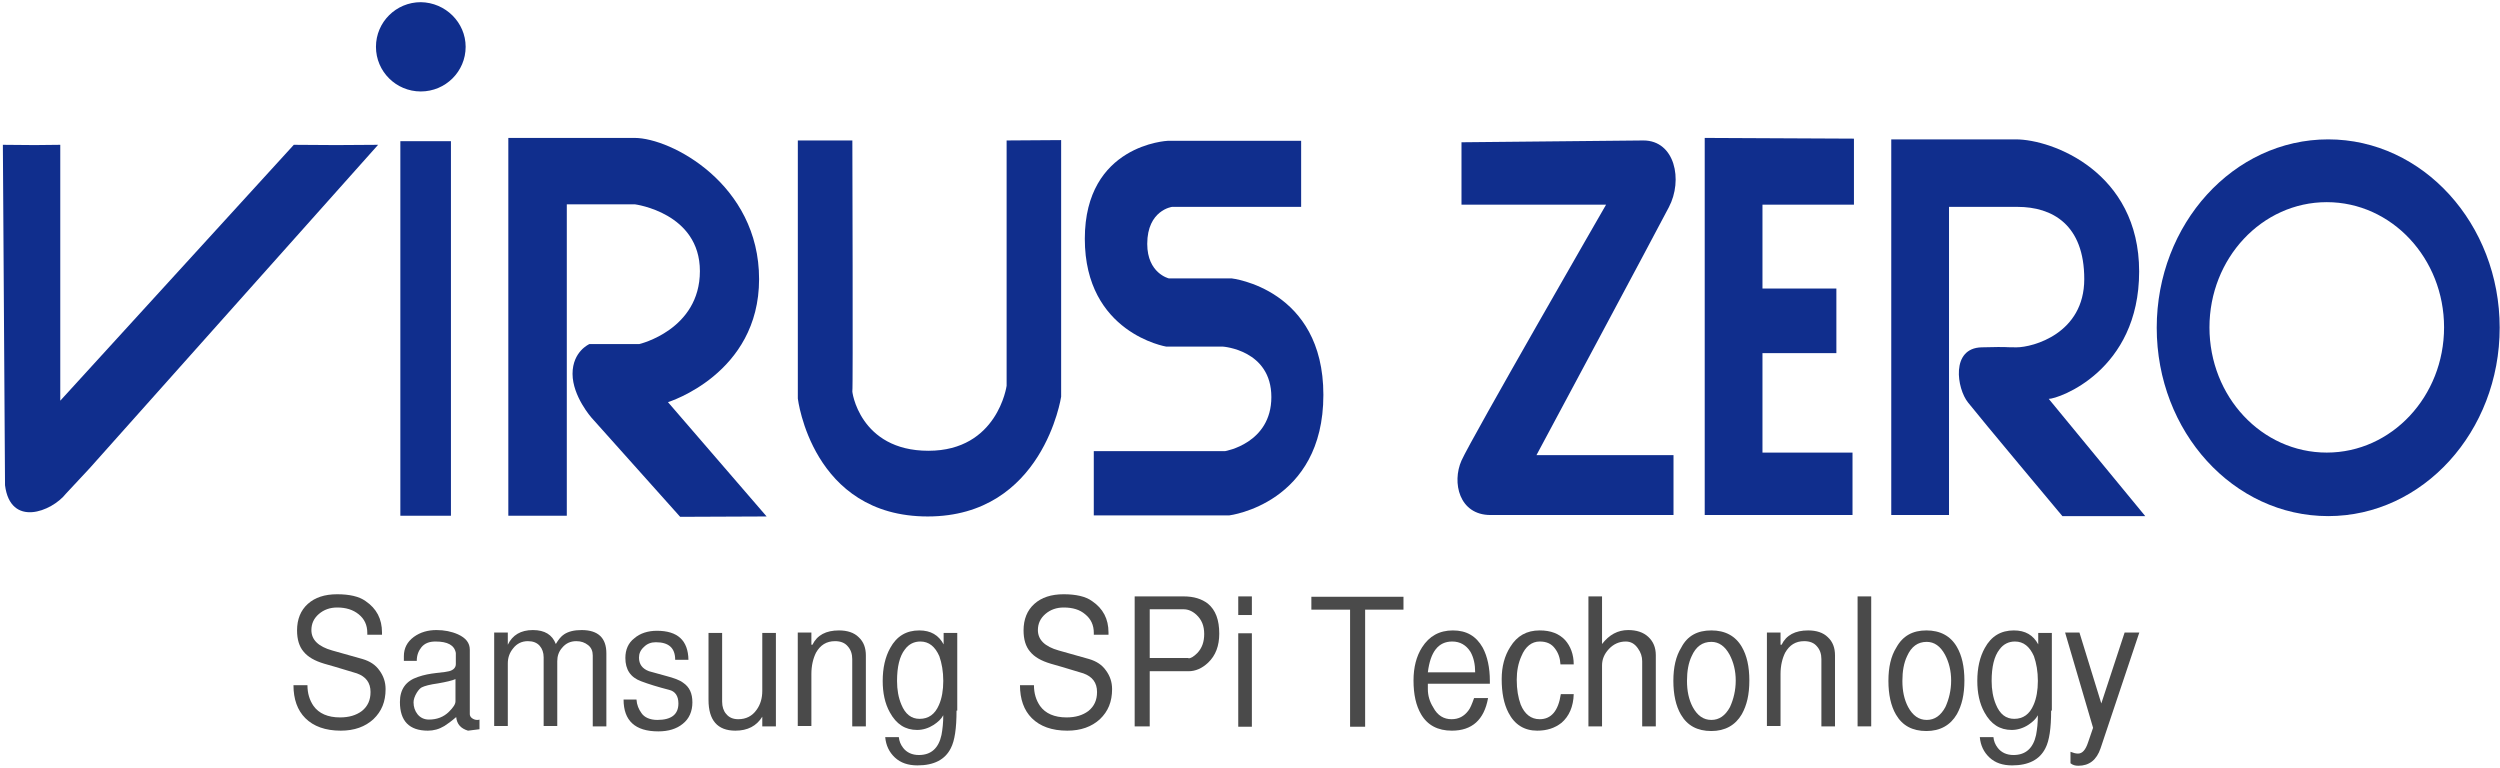
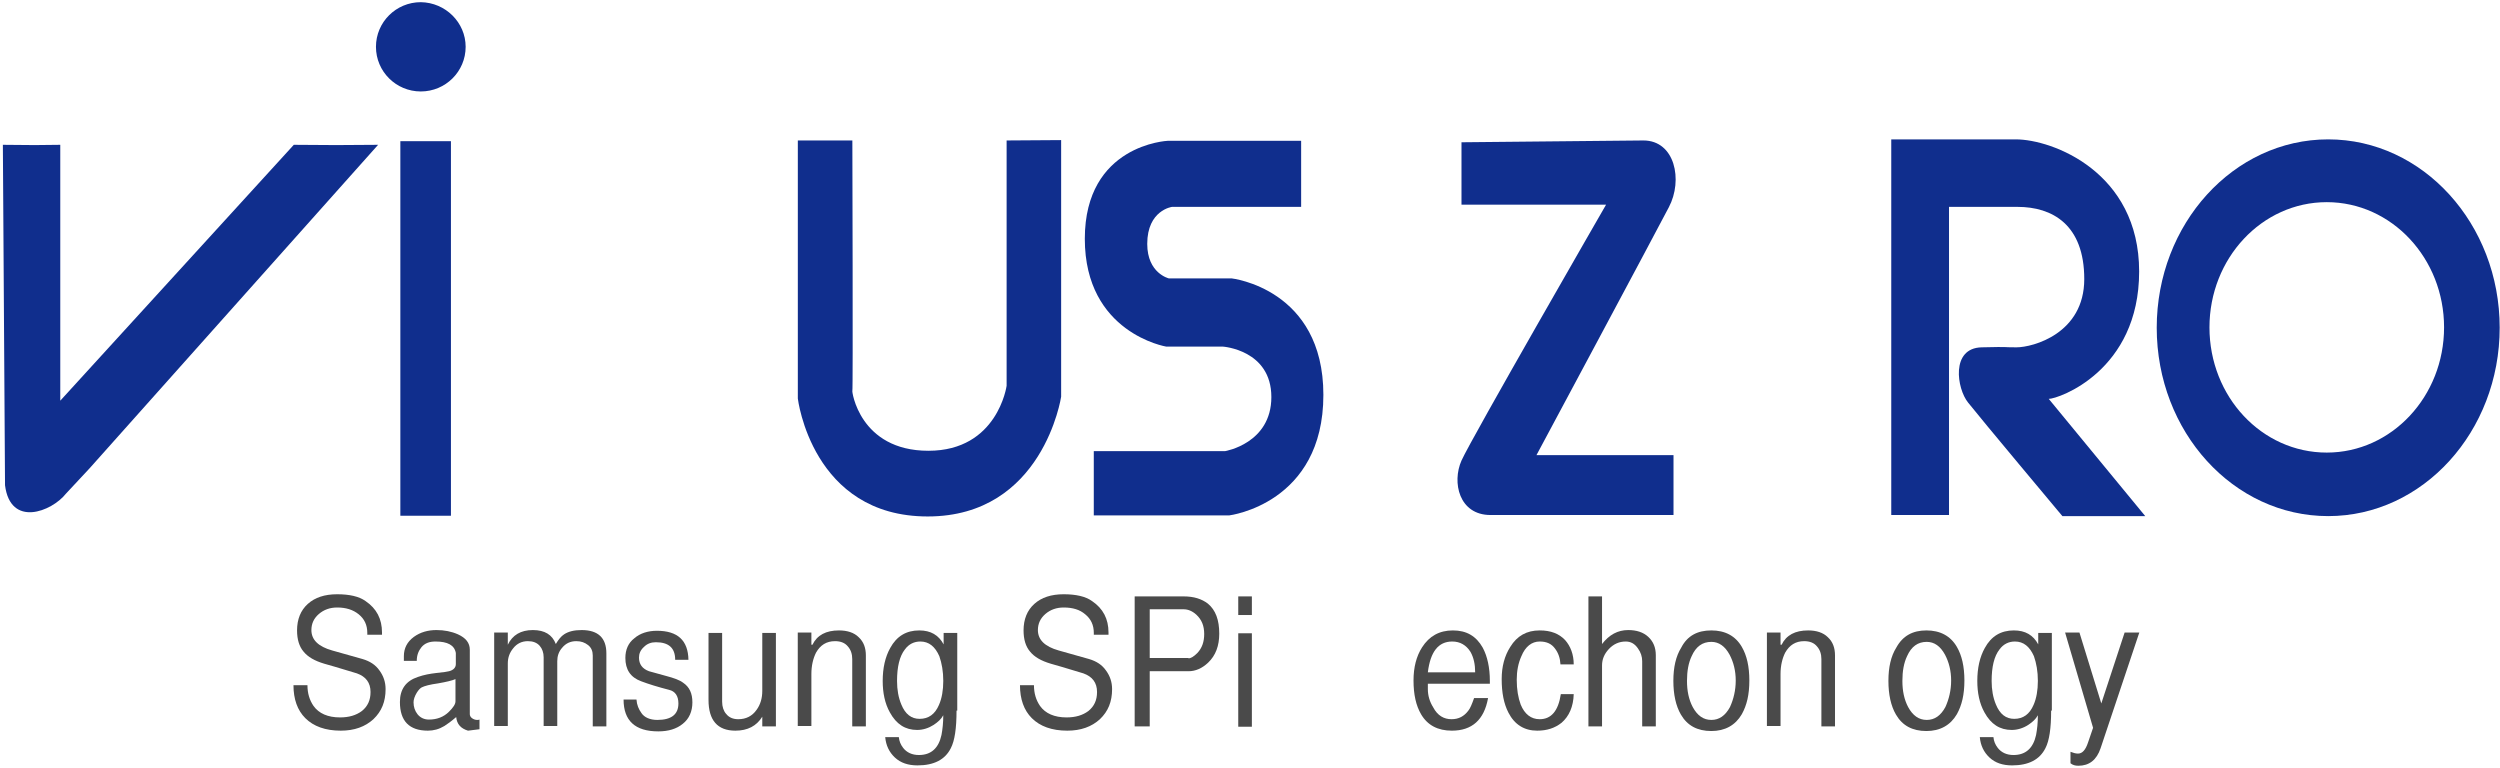
<svg xmlns="http://www.w3.org/2000/svg" width="342px" height="105px" viewBox="0 0 342 105" version="1.1">
  <title>VirusZeroLogo_White Copy</title>
  <desc>Created with Sketch.</desc>
  <defs />
  <g id="Pages" stroke="none" stroke-width="1" fill="none" fill-rule="evenodd">
    <g id="vz_page" transform="translate(-549, -271)" fill-rule="nonzero">
      <g id="VirusZeroLogo_White-Copy" transform="translate(549, 271)">
        <g id="Group" fill="#102E8D">
          <path d="M0.687,66.383 L0.393,19.81 C5.84,19.86 3.975,19.86 8.245,19.81 L8.245,54.814 L40.193,19.81 C45.345,19.86 46.621,19.86 51.725,19.81 L12.269,64.049 L9.03,67.524 C7.067,70.007 1.423,72.192 0.687,66.383 Z" id="Shape" />
          <path d="M199.932,19.463 L199.932,28.003 L219.709,28.003 C219.709,28.003 201.257,60.027 199.932,63.006 C198.607,65.985 199.589,70.454 203.907,70.454 L228.936,70.454 L228.936,62.262 L210.189,62.262 C210.189,62.262 226.335,32.124 228.298,28.35 C230.261,24.627 229.132,19.215 224.813,19.215 C220.495,19.264 199.932,19.463 199.932,19.463" id="Shape" />
-           <polygon id="Shape" points="253.62 28.003 253.62 18.966 233.205 18.867 233.205 70.454 253.424 70.454 253.424 61.914 241.106 61.914 241.106 48.31 251.216 48.31 251.216 39.472 241.106 39.472 241.106 28.003" />
          <path d="M280.268,54.566 C281.593,54.566 292.635,50.743 292.635,37.138 C292.635,23.534 280.759,19.066 275.753,19.066 L266.625,19.066 L263.337,19.066 L258.724,19.066 L258.724,70.454 L266.625,70.454 L266.625,28.301 L275.999,28.301 C280.759,28.301 285.127,30.734 285.127,38.181 C285.127,45.629 278.109,47.515 275.851,47.515 C273.545,47.515 275.361,47.416 271.091,47.515 C266.822,47.615 267.705,53.176 269.226,55.062 C270.699,56.949 282.133,70.603 282.133,70.603 L293.469,70.603 L280.268,54.566 Z" id="Shape" />
          <path d="M318.301,61.914 C309.419,61.914 302.254,54.268 302.254,44.785 C302.254,35.351 309.419,27.655 318.301,27.655 C327.184,27.655 334.349,35.351 334.349,44.785 C334.349,54.218 327.184,61.914 318.301,61.914 M318.498,19.066 C305.542,19.066 295.04,30.634 295.04,44.834 C295.04,59.084 305.542,70.603 318.498,70.603 C331.454,70.603 341.956,59.034 341.956,44.834 C341.956,30.634 331.454,19.066 318.498,19.066" id="Shape" />
          <rect id="Rectangle-path" x="54.768" y="19.314" width="6.92" height="51.239" />
          <path d="M177.996,19.314 L177.996,28.301 L160.329,28.301 C160.329,28.301 156.942,28.748 156.942,33.365 C156.942,37.387 159.887,38.082 159.887,38.082 L168.475,38.082 C168.475,38.082 181.038,39.472 181.038,54.02 C181.038,68.915 168.181,70.503 168.181,70.503 L149.63,70.503 L149.63,61.715 L167.592,61.715 C167.592,61.715 173.922,60.673 173.922,54.317 C173.922,47.863 167.297,47.416 167.297,47.416 L159.543,47.416 C159.543,47.416 148.403,45.579 148.403,32.67 C148.403,19.761 159.74,19.264 159.74,19.264 L177.996,19.264 L177.996,19.314 Z" id="Shape" />
          <path d="M137.705,19.215 L137.705,52.778 C137.705,52.778 136.478,61.666 127.006,61.666 C117.535,61.666 116.504,53.374 116.603,53.473 C116.701,53.573 116.603,19.215 116.603,19.215 L109.143,19.215 L109.143,54.516 C109.143,54.516 111.057,70.652 126.908,70.652 C142.711,70.652 145.164,54.268 145.164,54.268 L145.164,19.165 L137.705,19.215 Z" id="Shape" />
-           <path d="M104.874,70.652 L91.378,55.013 C91.378,55.013 103.843,51.19 103.843,38.181 C103.843,25.173 91.771,18.867 86.814,18.867 L69.539,18.867 L69.539,70.553 L77.539,70.553 L77.539,27.953 L86.863,27.953 C86.863,27.953 95.746,29.095 95.746,37.089 C95.746,45.132 87.452,47.069 87.452,47.069 L80.63,47.069 C80.63,47.069 78.324,48.062 78.324,51.14 C78.324,54.218 80.925,57.148 80.925,57.148 L93.046,70.702 L104.874,70.652 Z" id="Shape" />
          <path d="M63.7,6.405 C63.7,9.781 60.951,12.512 57.565,12.512 C54.179,12.512 51.431,9.781 51.431,6.405 C51.431,3.029 54.179,0.298 57.565,0.298 C60.951,0.348 63.7,3.078 63.7,6.405" id="Shape" />
        </g>
        <g id="Group" transform="translate(40, 81)" fill="#4A4A4A">
          <path d="M6.129,2.106 C5.148,2.106 4.315,2.4 3.628,2.988 C2.942,3.576 2.599,4.31 2.599,5.192 C2.599,6.514 3.53,7.445 5.442,7.984 L9.61,9.159 C10.591,9.453 11.375,9.943 11.915,10.727 C12.454,11.461 12.748,12.294 12.748,13.273 C12.748,14.988 12.209,16.31 11.081,17.388 C9.953,18.416 8.482,18.955 6.619,18.955 C4.511,18.955 2.893,18.367 1.765,17.241 C0.686,16.163 0.147,14.645 0.147,12.735 L2.059,12.735 C2.059,13.861 2.353,14.792 2.893,15.576 C3.628,16.604 4.854,17.143 6.521,17.143 C7.747,17.143 8.728,16.849 9.512,16.261 C10.297,15.624 10.689,14.792 10.689,13.665 C10.689,12.392 10.051,11.559 8.826,11.118 C7.943,10.873 6.472,10.384 4.364,9.796 C3.04,9.404 2.108,8.865 1.52,8.131 C0.932,7.445 0.637,6.465 0.637,5.241 C0.637,3.722 1.128,2.498 2.108,1.616 C3.089,0.735 4.413,0.294 6.129,0.294 C7.796,0.294 9.12,0.588 10.002,1.224 C11.522,2.253 12.258,3.673 12.258,5.535 L12.258,5.829 L10.247,5.829 L10.247,5.584 C10.247,4.506 9.855,3.673 9.071,3.037 C8.286,2.4 7.306,2.106 6.129,2.106 Z" id="Shape" />
          <path d="M25.594,17.437 L25.594,18.759 L24.025,18.955 C23.045,18.661 22.505,18.073 22.407,17.094 C21.721,17.682 21.181,18.073 20.789,18.318 C20.054,18.759 19.318,18.955 18.534,18.955 C15.984,18.955 14.709,17.633 14.709,15.037 C14.709,13.273 15.543,12.147 17.161,11.608 C17.994,11.314 18.828,11.167 19.661,11.069 C20.691,10.971 21.279,10.873 21.427,10.824 C22.015,10.678 22.358,10.335 22.358,9.845 L22.358,8.327 C22.162,7.249 21.23,6.759 19.563,6.759 C18.73,6.759 18.092,7.004 17.651,7.543 C17.259,8.033 17.014,8.62 17.014,9.404 L15.249,9.404 L15.249,8.767 C15.249,7.69 15.69,6.808 16.622,6.122 C17.504,5.486 18.534,5.192 19.71,5.192 C20.789,5.192 21.77,5.388 22.652,5.78 C23.731,6.269 24.27,6.955 24.27,7.886 L24.27,16.702 C24.27,16.898 24.368,17.094 24.565,17.241 C24.761,17.388 25.006,17.486 25.251,17.486 C25.398,17.486 25.496,17.486 25.594,17.437 Z M17.7,13.029 C17.504,13.127 17.259,13.371 17.014,13.763 C16.72,14.253 16.572,14.694 16.572,15.086 C16.572,15.722 16.769,16.261 17.112,16.702 C17.504,17.192 18.043,17.437 18.681,17.437 C19.759,17.437 20.691,17.094 21.427,16.359 C22.015,15.771 22.309,15.331 22.309,14.939 L22.309,11.902 C21.868,12.098 21.034,12.294 19.907,12.49 C18.828,12.637 18.092,12.833 17.7,13.029 Z" id="Shape" />
          <path d="M29.468,5.584 L29.468,7.2 C30.105,5.878 31.233,5.192 32.9,5.192 C34.518,5.192 35.547,5.829 36.038,7.102 C36.381,6.514 36.773,6.024 37.166,5.78 C37.754,5.388 38.538,5.192 39.568,5.192 C41.823,5.192 42.951,6.269 42.951,8.376 L42.951,18.367 L41.088,18.367 L41.088,8.669 C41.088,8.082 40.892,7.592 40.451,7.249 C40.009,6.906 39.519,6.71 38.833,6.71 C38.048,6.71 37.411,7.004 36.92,7.592 C36.43,8.131 36.234,8.767 36.234,9.453 L36.234,18.318 L34.371,18.318 L34.371,8.914 C34.371,8.278 34.175,7.739 33.831,7.347 C33.439,6.906 32.9,6.71 32.213,6.71 C31.38,6.71 30.693,7.053 30.203,7.69 C29.713,8.278 29.468,8.963 29.468,9.747 L29.468,18.318 L27.604,18.318 L27.604,5.535 L29.468,5.535 L29.468,5.584 Z" id="Shape" />
          <path d="M49.914,17.486 C51.826,17.486 52.806,16.751 52.806,15.233 C52.806,14.204 52.365,13.567 51.532,13.371 C50.012,12.98 48.737,12.588 47.707,12.196 C46.236,11.657 45.55,10.58 45.55,9.012 C45.55,7.886 45.942,6.955 46.776,6.318 C47.56,5.633 48.639,5.29 49.865,5.29 C52.708,5.29 54.13,6.612 54.179,9.257 L52.365,9.257 C52.365,7.641 51.483,6.857 49.717,6.857 C49.08,6.857 48.541,7.053 48.099,7.494 C47.609,7.935 47.413,8.424 47.413,8.963 C47.413,9.845 47.854,10.482 48.786,10.824 C48.835,10.824 49.619,11.069 51.09,11.461 C52.218,11.755 53.003,12.049 53.444,12.392 C54.326,12.98 54.719,13.861 54.719,15.086 C54.719,16.31 54.277,17.339 53.395,18.024 C52.561,18.71 51.434,19.053 50.061,19.053 C46.874,19.053 45.305,17.584 45.305,14.694 L47.07,14.694 C47.119,15.429 47.364,16.016 47.756,16.555 C48.148,17.143 48.933,17.486 49.914,17.486 Z" id="Shape" />
          <path d="M64.28,17.045 C63.495,18.318 62.269,18.955 60.602,18.955 C58.151,18.955 56.925,17.535 56.925,14.743 L56.925,5.584 L58.788,5.584 L58.788,14.988 C58.788,15.673 58.984,16.261 59.328,16.653 C59.72,17.143 60.259,17.388 60.995,17.388 C62.073,17.388 62.907,16.947 63.495,16.114 C64.034,15.38 64.28,14.498 64.28,13.518 L64.28,5.584 L66.143,5.584 L66.143,18.367 L64.28,18.367 L64.28,17.045 L64.28,17.045 Z" id="Shape" />
          <path d="M71.144,7.2 C71.781,5.878 73.007,5.241 74.772,5.241 C75.9,5.241 76.832,5.535 77.469,6.171 C78.155,6.808 78.45,7.641 78.45,8.669 L78.45,18.367 L76.586,18.367 L76.586,9.159 C76.586,8.473 76.39,7.886 75.998,7.445 C75.606,6.955 75.017,6.71 74.233,6.71 C73.056,6.71 72.223,7.249 71.634,8.278 C71.242,9.061 70.997,10.041 70.997,11.216 L70.997,18.318 L69.134,18.318 L69.134,5.535 L70.997,5.535 L70.997,7.2 L71.144,7.2 Z" id="Shape" />
          <path d="M90.854,16.212 C90.854,18.612 90.609,20.327 90.07,21.355 C89.285,22.922 87.766,23.706 85.51,23.706 C84.235,23.706 83.206,23.363 82.421,22.629 C81.637,21.894 81.195,20.963 81.097,19.837 L82.96,19.837 C83.009,20.376 83.206,20.865 83.549,21.306 C84.039,21.943 84.775,22.286 85.706,22.286 C87.373,22.286 88.403,21.355 88.795,19.543 C88.942,18.759 89.04,17.878 89.04,16.849 C88.746,17.388 88.305,17.78 87.716,18.171 C87.03,18.612 86.246,18.857 85.461,18.857 C83.843,18.857 82.617,18.073 81.735,16.457 C81.048,15.233 80.754,13.763 80.754,12.147 C80.754,10.384 81.097,8.865 81.784,7.641 C82.666,6.024 83.99,5.241 85.755,5.241 C87.324,5.241 88.403,5.878 89.089,7.151 L89.089,5.584 L90.953,5.584 L90.953,16.212 L90.854,16.212 Z M85.902,6.759 C85.069,6.759 84.333,7.102 83.794,7.837 C83.059,8.767 82.715,10.237 82.715,12.147 C82.715,13.371 82.911,14.449 83.304,15.38 C83.843,16.702 84.677,17.339 85.804,17.339 C87.03,17.339 87.913,16.702 88.452,15.429 C88.844,14.547 89.04,13.42 89.04,12.147 C89.04,10.873 88.844,9.747 88.501,8.767 C87.913,7.445 87.079,6.759 85.902,6.759 Z" id="Shape" />
          <path d="M105.515,2.106 C104.534,2.106 103.701,2.4 103.014,2.988 C102.328,3.576 101.984,4.31 101.984,5.192 C101.984,6.514 102.916,7.445 104.828,7.984 L108.996,9.159 C109.977,9.453 110.761,9.943 111.3,10.727 C111.84,11.461 112.134,12.294 112.134,13.273 C112.134,14.988 111.595,16.31 110.467,17.388 C109.339,18.416 107.868,18.955 106.005,18.955 C103.897,18.955 102.279,18.367 101.151,17.241 C100.072,16.163 99.533,14.645 99.533,12.735 L101.445,12.735 C101.445,13.861 101.739,14.792 102.279,15.576 C103.014,16.604 104.24,17.143 105.907,17.143 C107.133,17.143 108.113,16.849 108.898,16.261 C109.682,15.624 110.075,14.792 110.075,13.665 C110.075,12.392 109.437,11.559 108.211,11.118 C107.329,10.873 105.858,10.384 103.75,9.796 C102.426,9.404 101.494,8.865 100.906,8.131 C100.317,7.445 100.023,6.465 100.023,5.241 C100.023,3.722 100.514,2.498 101.494,1.616 C102.475,0.735 103.799,0.294 105.515,0.294 C107.182,0.294 108.506,0.588 109.388,1.224 C110.908,2.253 111.644,3.673 111.644,5.535 L111.644,5.829 L109.633,5.829 L109.633,5.584 C109.633,4.506 109.241,3.673 108.457,3.037 C107.721,2.4 106.741,2.106 105.515,2.106 Z" id="Shape" />
          <path d="M121.94,0.588 C123.313,0.588 124.392,0.931 125.225,1.567 C126.304,2.449 126.794,3.82 126.794,5.682 C126.794,7.347 126.304,8.669 125.274,9.649 C124.441,10.433 123.558,10.824 122.578,10.824 L117.282,10.824 L117.282,18.367 L115.223,18.367 L115.223,0.588 L121.94,0.588 Z M122.578,9.061 C122.921,9.061 123.313,8.816 123.803,8.327 C124.441,7.641 124.735,6.808 124.735,5.731 C124.735,4.604 124.392,3.771 123.656,3.086 C123.117,2.596 122.528,2.351 121.94,2.351 L117.282,2.351 L117.282,9.012 L122.578,9.012 L122.578,9.061 Z" id="Shape" />
          <path d="M129.393,3.135 L129.393,0.588 L131.256,0.588 L131.256,3.135 L129.393,3.135 Z M129.393,18.416 L129.393,5.633 L131.256,5.633 L131.256,18.416 L129.393,18.416 Z" id="Shape" />
-           <polygon id="Shape" points="139.395 2.4 139.395 0.637 151.996 0.637 151.996 2.4 146.75 2.4 146.75 18.416 144.691 18.416 144.691 2.4 139.395 2.4" />
          <path d="M158.566,17.388 C159.547,17.388 160.282,16.996 160.871,16.212 C161.116,15.918 161.361,15.331 161.655,14.498 L163.567,14.498 C163.028,17.486 161.361,18.955 158.615,18.955 C156.703,18.955 155.281,18.22 154.399,16.702 C153.712,15.527 153.369,14.008 153.369,12.098 C153.369,10.286 153.761,8.767 154.546,7.543 C155.526,6.024 156.899,5.241 158.762,5.241 C160.626,5.241 161.949,6.024 162.832,7.592 C163.469,8.767 163.813,10.335 163.813,12.147 C163.813,12.196 163.813,12.343 163.813,12.539 L155.33,12.539 L155.33,13.273 C155.33,14.155 155.575,14.988 156.066,15.771 C156.654,16.898 157.537,17.388 158.566,17.388 Z M158.664,6.759 C156.752,6.759 155.673,8.18 155.33,10.971 L161.802,10.971 C161.802,9.894 161.606,8.963 161.165,8.18 C160.577,7.249 159.743,6.759 158.664,6.759 Z" id="Shape" />
          <path d="M170.285,18.955 C168.52,18.955 167.196,18.122 166.362,16.506 C165.725,15.282 165.431,13.763 165.431,11.902 C165.431,10.188 165.823,8.718 166.607,7.494 C167.539,5.976 168.863,5.241 170.628,5.241 C172.148,5.241 173.276,5.682 174.109,6.563 C174.845,7.396 175.286,8.522 175.286,9.894 L173.472,9.894 C173.423,9.012 173.178,8.327 172.736,7.739 C172.246,7.053 171.559,6.759 170.628,6.759 C169.549,6.759 168.667,7.445 168.127,8.767 C167.686,9.747 167.49,10.824 167.49,12 C167.49,13.322 167.686,14.449 168.029,15.38 C168.569,16.702 169.451,17.388 170.628,17.388 C172.197,17.388 173.178,16.261 173.521,13.959 L175.286,13.959 C175.237,15.673 174.648,16.996 173.619,17.878 C172.687,18.612 171.609,18.955 170.285,18.955 Z" id="Shape" />
          <path d="M179.159,0.588 L179.159,7.102 C180.14,5.829 181.317,5.192 182.739,5.192 C183.866,5.192 184.798,5.486 185.484,6.122 C186.171,6.759 186.514,7.592 186.514,8.62 L186.514,18.367 L184.651,18.367 L184.651,9.453 C184.651,8.816 184.455,8.229 184.062,7.69 C183.621,7.053 183.082,6.759 182.395,6.759 C181.513,6.759 180.728,7.102 180.091,7.788 C179.453,8.473 179.159,9.208 179.159,10.041 L179.159,18.367 L177.296,18.367 L177.296,0.588 L179.159,0.588 Z" id="Shape" />
          <path d="M194.114,5.241 C195.977,5.241 197.399,5.976 198.281,7.494 C198.968,8.669 199.311,10.188 199.311,12.098 C199.311,14.008 198.968,15.478 198.281,16.702 C197.399,18.22 195.977,19.004 194.114,19.004 C192.202,19.004 190.829,18.269 189.946,16.751 C189.26,15.576 188.916,14.008 188.916,12.147 C188.916,10.286 189.26,8.767 189.995,7.592 C190.829,5.976 192.202,5.241 194.114,5.241 Z M197.448,12.098 C197.448,10.776 197.154,9.6 196.614,8.571 C195.977,7.396 195.143,6.808 194.114,6.808 C192.888,6.808 192.005,7.445 191.417,8.767 C190.976,9.698 190.78,10.824 190.78,12.147 C190.78,13.518 191.025,14.694 191.564,15.722 C192.202,16.898 193.035,17.486 194.114,17.486 C195.192,17.486 196.026,16.898 196.663,15.722 C197.154,14.645 197.448,13.42 197.448,12.098 Z" id="Shape" />
          <path d="M203.724,7.2 C204.361,5.878 205.587,5.241 207.352,5.241 C208.48,5.241 209.411,5.535 210.049,6.171 C210.735,6.808 211.029,7.641 211.029,8.669 L211.029,18.367 L209.166,18.367 L209.166,9.159 C209.166,8.473 208.97,7.886 208.578,7.445 C208.186,6.955 207.597,6.71 206.813,6.71 C205.636,6.71 204.803,7.249 204.214,8.278 C203.822,9.061 203.577,10.041 203.577,11.216 L203.577,18.318 L201.714,18.318 L201.714,5.535 L203.577,5.535 L203.577,7.2 L203.724,7.2 Z" id="Shape" />
-           <polygon id="Shape" points="215.982 0.588 215.982 18.367 214.118 18.367 214.118 0.588" />
          <path d="M223.532,5.241 C225.396,5.241 226.817,5.976 227.7,7.494 C228.386,8.669 228.73,10.188 228.73,12.098 C228.73,14.008 228.386,15.478 227.7,16.702 C226.817,18.22 225.396,19.004 223.532,19.004 C221.62,19.004 220.247,18.269 219.365,16.751 C218.678,15.576 218.335,14.008 218.335,12.147 C218.335,10.286 218.678,8.767 219.414,7.592 C220.296,5.976 221.669,5.241 223.532,5.241 Z M226.916,12.098 C226.916,10.776 226.621,9.6 226.082,8.571 C225.445,7.396 224.611,6.808 223.581,6.808 C222.356,6.808 221.473,7.445 220.885,8.767 C220.443,9.698 220.247,10.824 220.247,12.147 C220.247,13.518 220.492,14.694 221.032,15.722 C221.669,16.898 222.503,17.486 223.581,17.486 C224.66,17.486 225.494,16.898 226.131,15.722 C226.621,14.645 226.916,13.42 226.916,12.098 Z" id="Shape" />
          <path d="M240.595,16.212 C240.595,18.612 240.35,20.327 239.811,21.355 C239.026,22.922 237.506,23.706 235.251,23.706 C233.976,23.706 232.946,23.363 232.162,22.629 C231.377,21.894 230.936,20.963 230.838,19.837 L232.701,19.837 C232.75,20.376 232.946,20.865 233.29,21.306 C233.78,21.943 234.515,22.286 235.447,22.286 C237.114,22.286 238.144,21.355 238.536,19.543 C238.683,18.759 238.781,17.878 238.781,16.849 C238.487,17.388 238.046,17.78 237.457,18.171 C236.771,18.612 235.986,18.857 235.202,18.857 C233.584,18.857 232.358,18.073 231.475,16.457 C230.789,15.233 230.495,13.763 230.495,12.147 C230.495,10.384 230.838,8.865 231.524,7.641 C232.407,6.024 233.731,5.241 235.496,5.241 C237.065,5.241 238.144,5.878 238.83,7.151 L238.83,5.584 L240.693,5.584 L240.693,16.212 L240.595,16.212 Z M235.643,6.759 C234.809,6.759 234.074,7.102 233.535,7.837 C232.799,8.767 232.456,10.237 232.456,12.147 C232.456,13.371 232.652,14.449 233.044,15.38 C233.584,16.702 234.417,17.339 235.545,17.339 C236.771,17.339 237.653,16.702 238.193,15.429 C238.585,14.547 238.781,13.42 238.781,12.147 C238.781,10.873 238.585,9.747 238.242,8.767 C237.653,7.445 236.82,6.759 235.643,6.759 Z" id="Shape" />
          <path d="M247.361,21.355 C246.822,22.971 245.792,23.755 244.322,23.755 C243.88,23.755 243.537,23.657 243.243,23.412 L243.243,21.845 C243.635,21.992 243.929,22.09 244.272,22.09 C244.861,22.09 245.302,21.6 245.645,20.571 L246.332,18.563 L242.507,5.535 L244.469,5.535 L247.459,15.233 L250.647,5.535 L252.657,5.535 L247.361,21.355 Z" id="Shape" />
        </g>
      </g>
    </g>
  </g>
</svg>